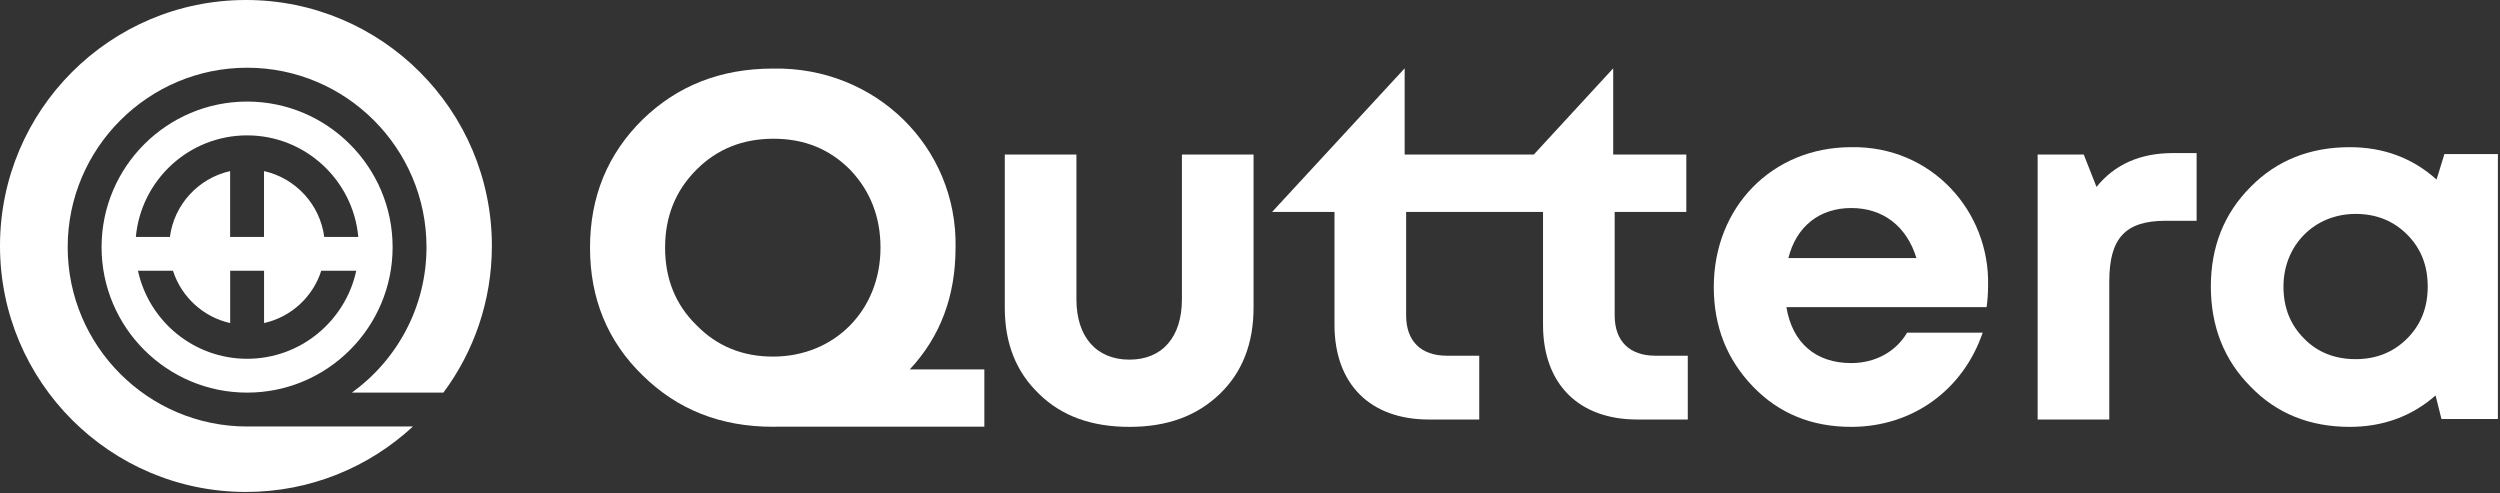
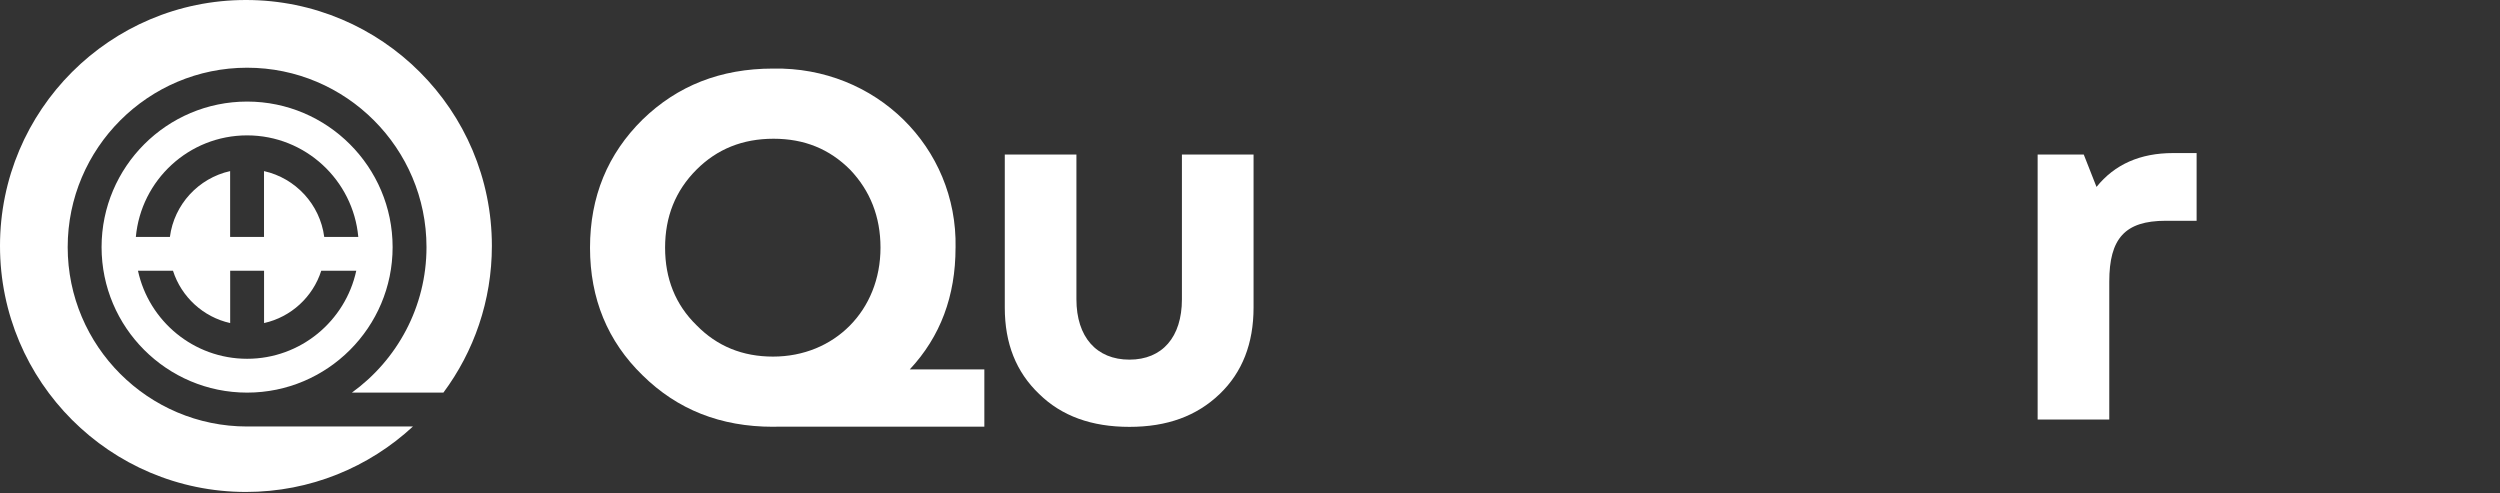
<svg xmlns="http://www.w3.org/2000/svg" width="1019" height="201" viewBox="0 0 1019 201" fill="none">
  <rect x="0" y="0" width="1019" height="201" fill="#333333" stroke="none" />
  <g clip-path="url(#clip0_349_537)">
    <path d="M481.75 121.99C481.75 137.39 473.75 146.59 460.35 146.59C446.95 146.59 438.75 137.39 438.75 121.99V62.99H409.55V125.39C409.55 139.99 414.15 151.59 423.55 160.59C432.75 169.59 444.95 173.99 460.35 173.99C475.75 173.99 487.75 169.59 497.15 160.59C506.35 151.79 510.95 139.99 510.95 125.39V62.99H481.75V121.99Z" fill="white" />
-     <path d="M658.14 128.59V86.39H687.34V62.99H657.54V27.85L625.18 62.99H572.54V27.85L518.5 86.39H543.94V132.39C543.94 156.59 558.54 170.99 582.34 170.99H602.94V144.99H589.74C579.14 144.99 573.14 138.99 573.14 128.59V86.39H628.94V132.39C628.94 156.59 643.54 170.99 667.34 170.99H687.94V144.99H674.74C664.14 144.99 658.14 138.99 658.14 128.59Z" fill="white" />
-     <path d="M754.54 59.99C722.34 59.99 698.54 84.39 698.54 116.99C698.54 133.19 703.94 146.59 714.54 157.59C725.14 168.59 738.54 173.99 754.54 173.99C779.54 173.99 800.14 158.99 808.14 135.59H777.34C772.74 143.39 764.34 147.99 754.54 147.99C740.14 147.99 730.54 139.79 728.14 125.19H809.74C810.14 122.19 810.34 119.39 810.34 116.59C811.14 85.99 787.14 59.39 754.54 59.99ZM728.94 105.19C732.14 92.39 741.54 84.79 754.54 84.79C767.54 84.79 777.14 92.19 781.14 105.19H728.94Z" fill="white" />
    <path d="M854.54 76.19L849.34 62.99H830.54V170.99H859.74V114.79C859.74 97.19 866.14 89.99 882.74 89.99H895.34V62.39H885.74C872.34 62.39 861.94 66.99 854.54 76.19Z" fill="white" />
-     <path d="M996.34 62.79L993.14 73.19C983.34 64.39 971.54 59.99 957.74 59.99C941.54 59.99 927.94 65.39 917.34 76.19C906.54 86.99 901.14 100.59 901.14 116.79C901.14 132.99 906.54 146.79 917.34 157.59C927.94 168.59 941.54 173.99 957.74 173.99C971.14 173.99 982.94 169.79 992.74 161.19L995.14 170.79H1018.14V62.79H996.34ZM981.14 137.99C975.54 143.59 968.54 146.39 960.14 146.39C951.74 146.39 944.54 143.59 939.14 137.99C933.54 132.39 930.74 125.39 930.74 116.79C930.74 99.99 943.34 87.19 960.14 87.19C968.54 87.19 975.54 89.99 981.14 95.59C986.74 101.19 989.54 108.19 989.54 116.79C989.54 125.39 986.74 132.39 981.14 137.99Z" fill="white" />
    <path d="M389.49 100.95C390.29 59.95 356.89 27.15 315.09 27.95C293.69 27.95 276.09 34.95 261.89 48.75C247.69 62.75 240.49 80.15 240.49 100.95C240.49 121.75 247.69 139.15 261.89 152.95C276.09 166.95 293.69 173.95 315.09 173.95C315.92 173.95 316.74 173.92 317.56 173.9H401.22V150.57H370.82C383.32 137.2 389.48 120.67 389.48 100.96L389.49 100.95ZM271.09 100.95C271.09 88.35 275.29 77.75 283.89 69.15C292.29 60.75 302.69 56.55 315.29 56.55C327.89 56.55 338.09 60.75 346.49 69.15C354.69 77.75 358.89 88.35 358.89 100.95C358.89 126.55 340.09 145.35 315.09 145.35C302.69 145.35 292.29 141.15 283.89 132.55C275.29 124.15 271.09 113.55 271.09 100.95Z" fill="white" />
    <path d="M100.73 41.4C68.01 41.4 41.4 68.01 41.4 100.73C41.4 133.45 68.01 160.03 100.73 160.03C133.45 160.03 160.03 133.42 160.03 100.73C160.03 68.04 133.42 41.4 100.73 41.4ZM100.73 55.18C124.43 55.18 143.94 73.41 146.04 96.58H132.16C130.44 83.32 120.48 72.61 107.61 69.74V96.58H93.8V69.74C80.93 72.6 70.97 83.32 69.25 96.58H55.37C57.48 73.41 76.99 55.18 100.71 55.18H100.73ZM100.73 146.24C78.93 146.24 60.68 130.85 56.24 110.36H70.51C73.92 121.01 82.81 129.23 93.82 131.68V110.36H107.63V131.68C118.67 129.23 127.55 121.01 130.94 110.36H145.21C140.77 130.85 122.52 146.24 100.74 146.24H100.73Z" fill="white" />
    <path d="M173.84 100.73C173.84 60.41 141.03 27.6 100.73 27.6C60.43 27.6 27.59 60.4 27.59 100.73C27.59 141.06 60.4 173.84 100.72 173.84C101.18 173.84 101.64 173.84 102.09 173.82V173.84H168.31C150.45 190.39 126.52 200.52 100.24 200.52C44.9 200.51 0 155.61 0 100.24C0 44.87 44.9 0 100.25 0C155.6 0 200.49 44.9 200.49 100.24C200.49 122.63 193.14 143.33 180.73 160.03H143.43C161.84 146.73 173.84 125.11 173.84 100.73Z" fill="white" />
  </g>
  <defs>
    <clipPath id="clip0_349_537">
      <rect width="1018.14" height="200.51" fill="white" />
    </clipPath>
  </defs>
</svg>